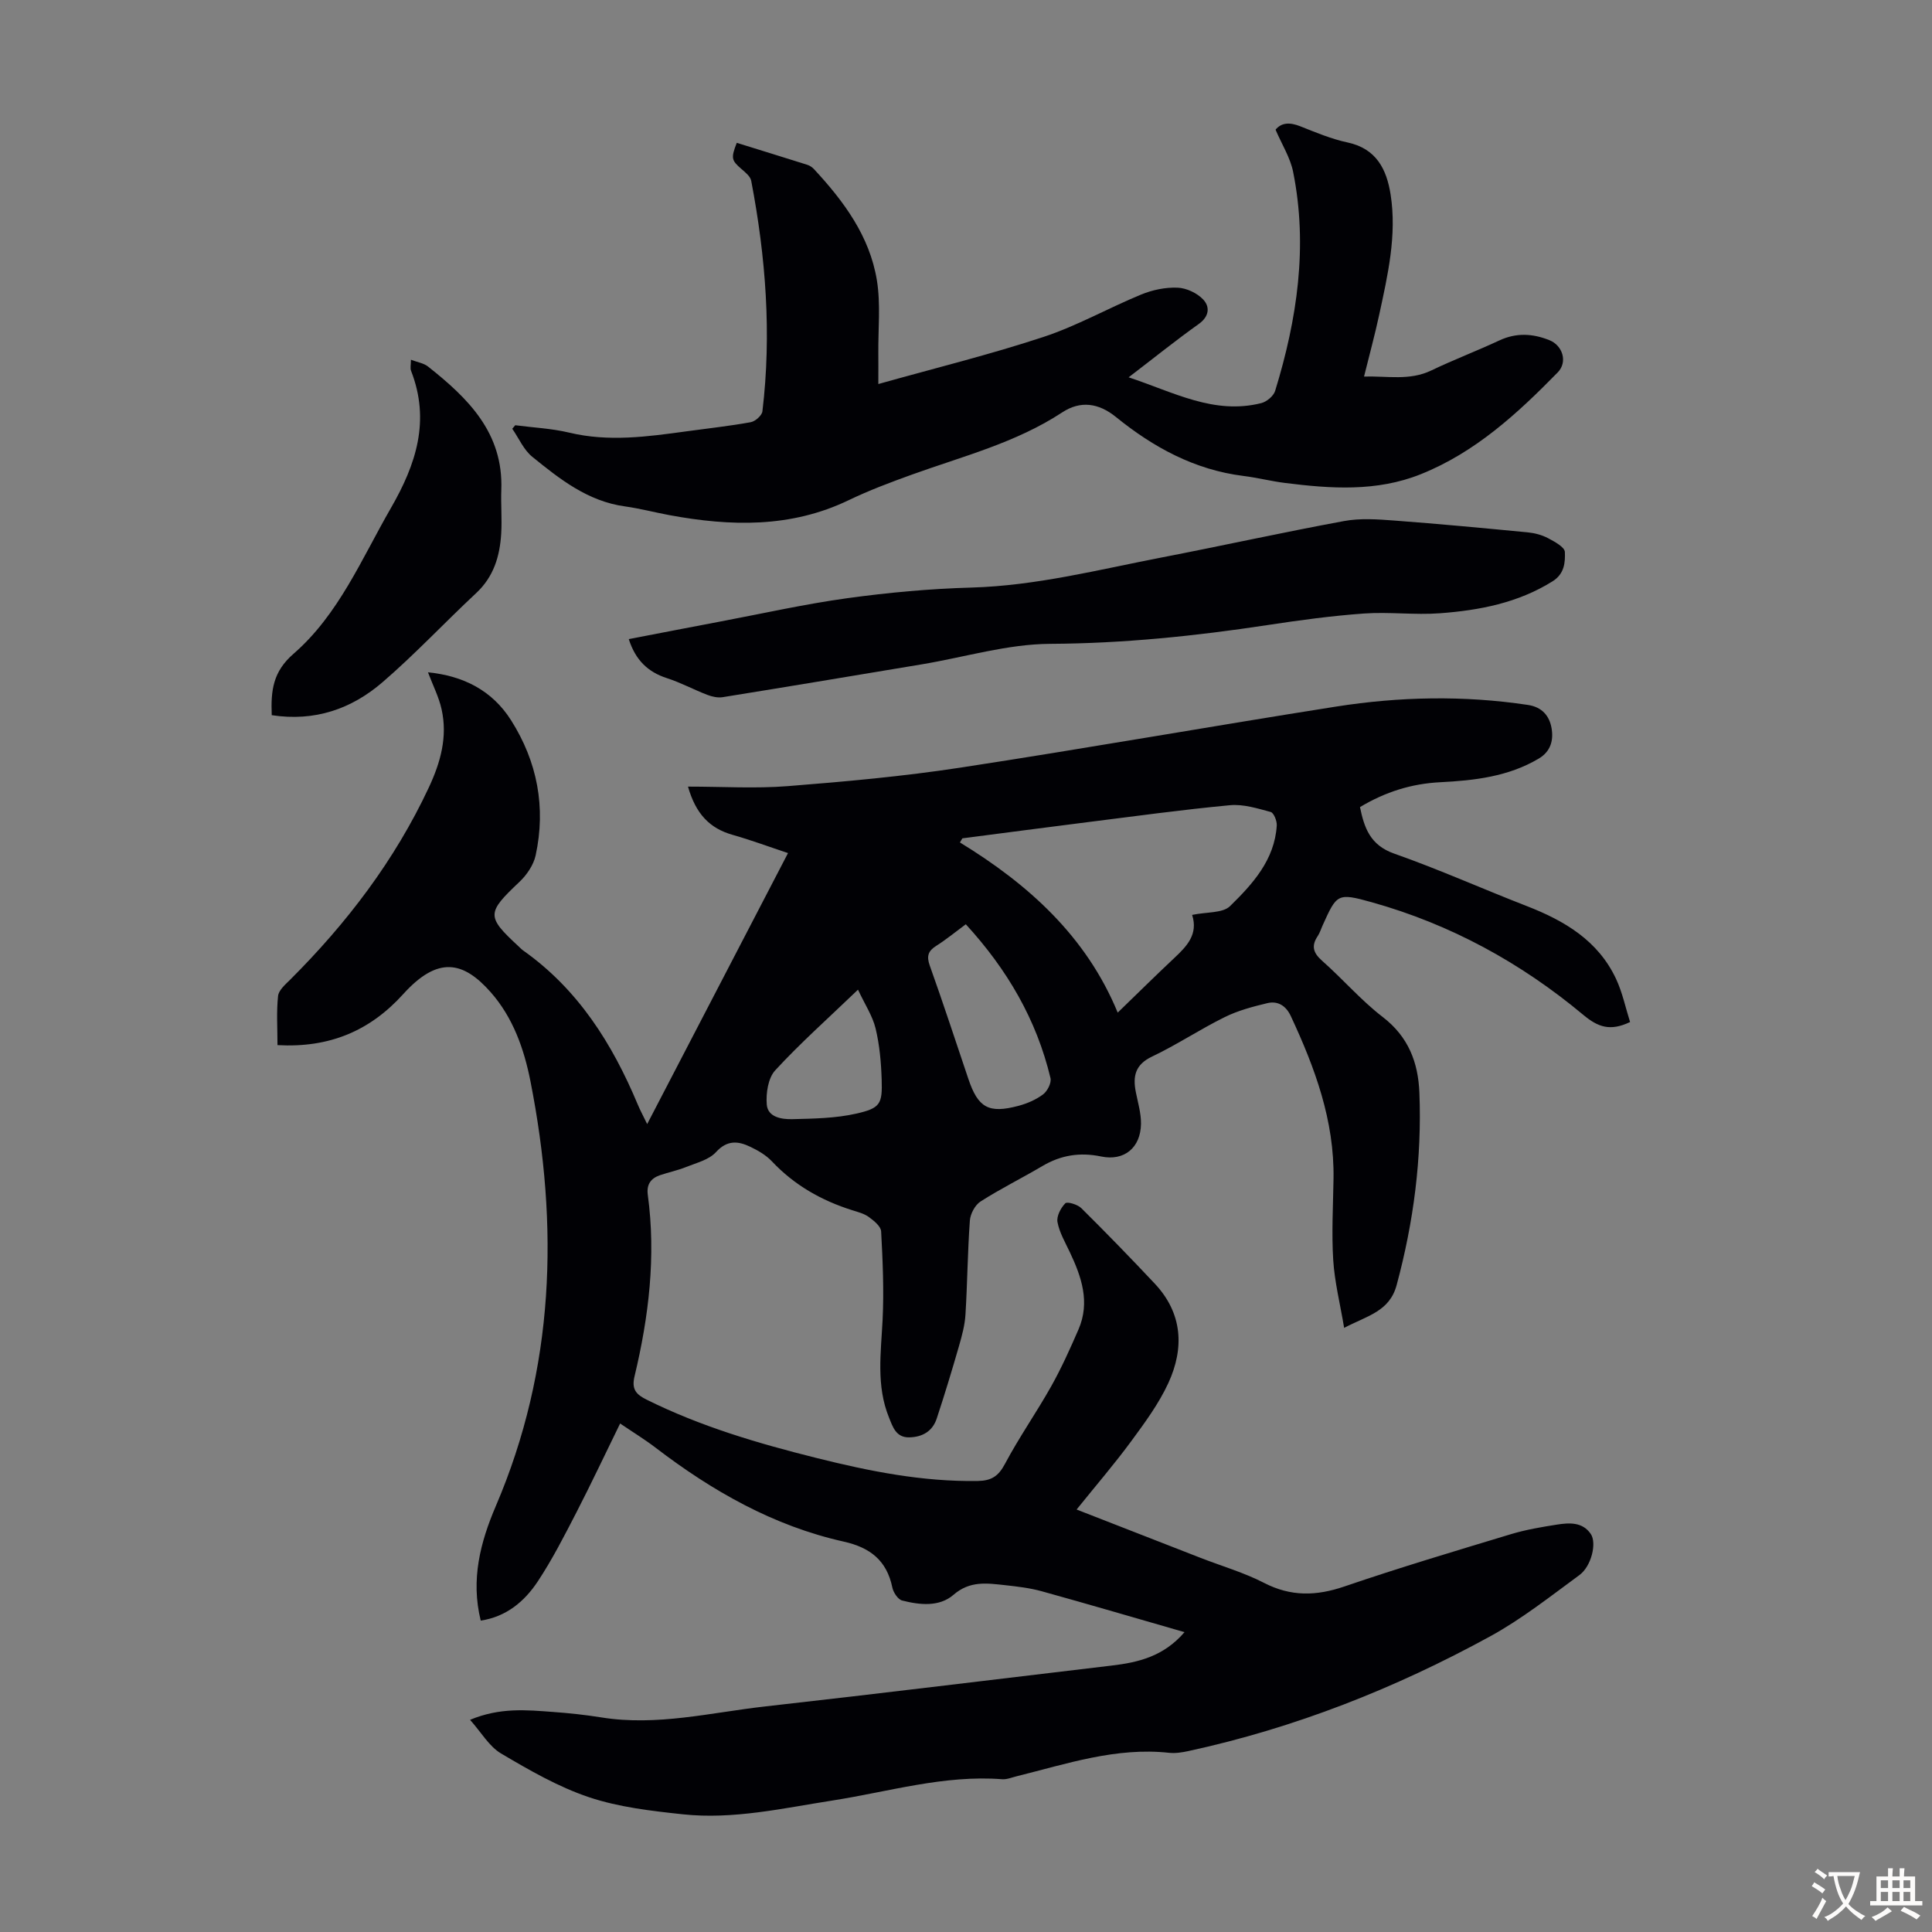
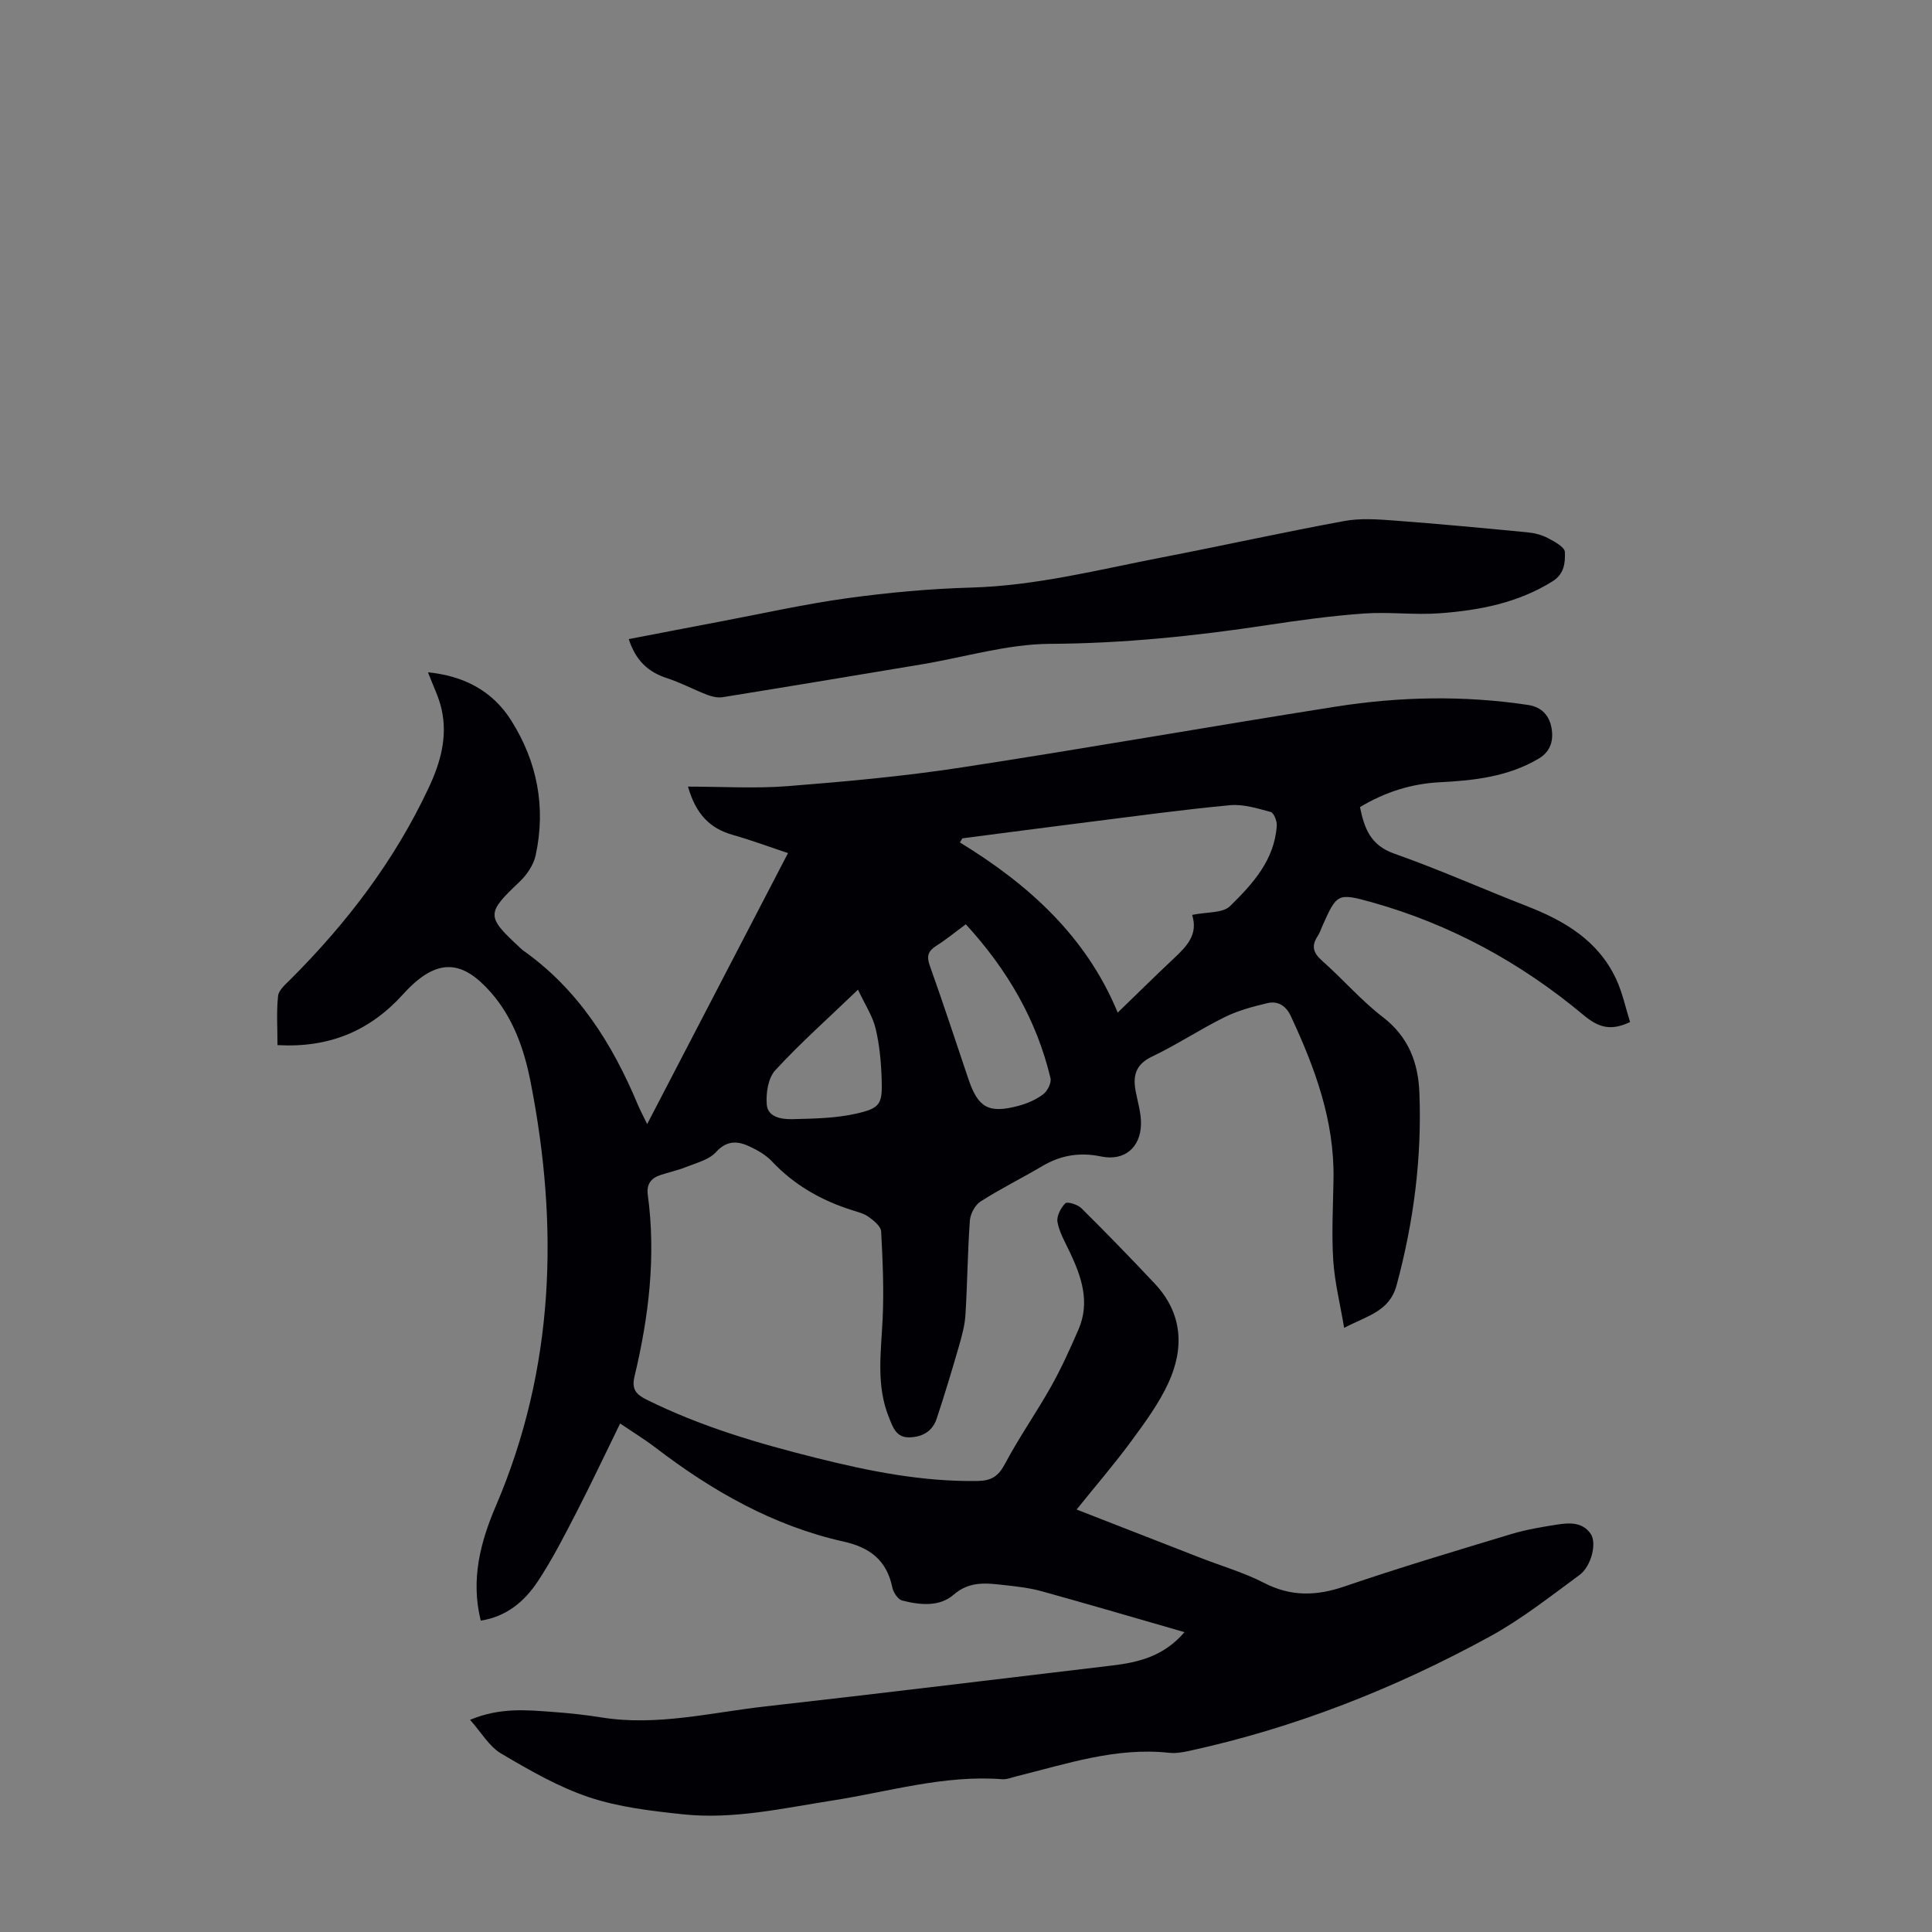
<svg xmlns="http://www.w3.org/2000/svg" enable-background="new 0 0 400 400" viewBox="0 0 400 400">
  <rect x="0" y="0" width="400" height="400" fill="#808080" stroke="none" />
  <g fill="#010105">
    <path d="m222.9 312.53c8.9 3.47 17.31 6.76 25.72 10.03 4.37 1.7 8.94 3.02 13.09 5.16 5.57 2.87 10.82 2.73 16.64.74 11.41-3.9 22.97-7.35 34.52-10.84 3.09-.93 6.31-1.47 9.5-1.97 2.56-.4 5.29-.56 6.99 1.95 1.27 1.88.12 6.69-2.37 8.51-6.03 4.42-11.96 9.12-18.49 12.69-19.69 10.78-40.45 18.97-62.46 23.74-1.3.28-2.68.5-3.98.36-10.98-1.2-21.23 2.29-31.62 4.87-.97.24-1.98.67-2.94.6-12.03-.93-23.49 2.59-35.17 4.41-10.27 1.6-20.51 3.97-30.98 2.85-6.53-.7-13.22-1.47-19.39-3.53-6.38-2.14-12.38-5.61-18.22-9.06-2.47-1.46-4.09-4.36-6.42-6.97 6.24-2.6 11.72-2.03 17.17-1.63 3.34.24 6.69.6 10 1.13 11.52 1.86 22.73-1.02 34.02-2.28 23.89-2.68 47.76-5.63 71.63-8.45 5.53-.65 10.78-1.89 15.1-6.92-10.11-2.91-19.82-5.77-29.57-8.47-2.46-.68-5.05-.98-7.6-1.26-3.71-.4-7.26-.96-10.66 2-2.93 2.54-6.99 2.11-10.63 1.18-.87-.22-1.82-1.67-2.03-2.69-1.15-5.6-4.6-8.29-10.08-9.51-14.55-3.25-27.21-10.47-38.95-19.45-2.21-1.69-4.6-3.15-7.33-5-3.07 6.26-5.94 12.37-9.03 18.37-2.51 4.86-5 9.76-8.01 14.31-2.74 4.14-6.48 7.32-11.82 8.13-2.1-8.51-.08-16.23 3.13-23.73 12.2-28.51 13.07-57.96 7.17-87.91-1.32-6.7-3.61-13.23-8.26-18.49-5.65-6.39-10.9-7.53-18.08.41-6.92 7.66-15.33 11.17-26.04 10.57 0-3.56-.23-6.9.12-10.17.13-1.2 1.49-2.37 2.49-3.36 11.74-11.71 21.65-24.7 28.72-39.8 2.44-5.22 3.91-10.5 2.65-16.19-.56-2.54-1.79-4.93-2.82-7.66 7.25.71 13.26 3.7 17.2 9.92 5.43 8.57 7.25 18.01 5.09 27.97-.43 1.99-1.83 4.05-3.34 5.48-6.8 6.43-6.9 7.16-.24 13.32.33.3.63.64 1 .9 11.37 8.04 18.44 19.28 23.71 31.86.47 1.13 1.05 2.21 1.96 4.08 9.8-18.86 19.33-37.2 29.16-56.11-3.92-1.3-7.65-2.69-11.46-3.77-4.74-1.34-7.63-4.32-9.25-9.99 7.16 0 13.95.43 20.67-.1 11.92-.94 23.85-2.02 35.66-3.82 25.97-3.97 51.84-8.55 77.79-12.64 13.21-2.08 26.5-2.35 39.79-.35 2.94.44 4.44 2.29 4.88 4.79.43 2.44-.11 4.82-2.67 6.33-6.3 3.73-13.31 4.52-20.35 4.88-5.97.3-11.37 1.99-16.64 5.15.88 4.26 2.08 7.87 7.08 9.63 9.27 3.26 18.26 7.29 27.42 10.85 7.83 3.04 14.77 7.13 18.5 15.05 1.34 2.86 1.99 6.04 2.92 8.97-4.1 1.95-6.61 1.09-9.71-1.5-12.92-10.79-27.5-18.75-43.77-23.3-7.16-2-7.23-1.73-10.21 4.87-.32.71-.55 1.49-.98 2.13-1.36 2.03-.96 3.47.91 5.12 4.28 3.77 8.04 8.18 12.55 11.64 5.32 4.09 7.34 9.4 7.59 15.67.53 13.52-1.18 26.75-4.71 39.83-1.47 5.46-6.01 6.32-10.87 8.86-.83-4.97-1.97-9.47-2.26-14.03-.35-5.57-.03-11.19.06-16.78.21-12.09-3.85-23.04-8.85-33.76-.99-2.12-2.68-3.18-4.85-2.66-3.01.72-6.08 1.53-8.84 2.9-5.11 2.52-9.89 5.72-15.03 8.16-3.5 1.66-4.01 4.08-3.36 7.35.43 2.18 1.1 4.39 1.07 6.58-.07 4.94-3.46 7.75-8.24 6.76-4.4-.92-8.34-.29-12.18 1.98-4.23 2.5-8.66 4.69-12.79 7.33-1.15.73-2.12 2.57-2.22 3.96-.47 6.47-.51 12.97-.91 19.45-.13 2.2-.73 4.39-1.34 6.52-1.45 5.03-2.97 10.04-4.61 15.01-.87 2.63-2.94 3.84-5.68 3.9-2.77.06-3.43-2.2-4.2-4.1-2.68-6.57-1.67-13.38-1.33-20.2.3-6.1.03-12.24-.3-18.34-.06-1.06-1.5-2.22-2.56-2.99-.96-.7-2.23-1.02-3.4-1.39-6.4-2.01-12.03-5.21-16.68-10.15-1.19-1.26-2.82-2.21-4.41-2.97-2.53-1.22-4.81-1.48-7.15 1.09-1.45 1.59-4.02 2.21-6.16 3.07-1.75.71-3.63 1.09-5.42 1.7-1.92.66-2.82 1.92-2.53 4.08 1.72 12.71.21 25.22-2.75 37.58-.64 2.67.33 3.74 2.52 4.82 11.19 5.56 23.07 9.05 35.12 12.06 10.98 2.75 22.03 4.96 33.44 4.77 2.79-.05 4.25-.97 5.6-3.51 2.93-5.52 6.54-10.66 9.6-16.11 2.12-3.78 3.91-7.77 5.64-11.75 2.45-5.66.62-10.92-1.83-16.08-.95-2.01-2.13-4.02-2.52-6.16-.22-1.2.68-2.93 1.62-3.88.4-.4 2.54.24 3.31 1 5.16 5.11 10.22 10.32 15.2 15.62 5.77 6.14 6.16 13.33 2.83 20.58-1.98 4.3-4.88 8.23-7.71 12.08-3.45 4.69-7.25 9.1-11.29 14.12zm23.92-123.11c3.05-.64 6.33-.33 7.85-1.82 4.68-4.58 9.23-9.57 9.67-16.69.06-.94-.61-2.62-1.26-2.8-2.75-.74-5.67-1.66-8.43-1.4-9.91.93-19.77 2.29-29.65 3.53-8.59 1.08-17.17 2.22-25.75 3.33-.17.28-.34.56-.51.85 14.21 8.68 26.17 19.46 32.67 35.23 4.32-4.18 7.97-7.79 11.71-11.3 2.58-2.43 4.99-4.87 3.7-8.93zm-46.86 1.94c-2.31 1.71-4.13 3.21-6.11 4.46-1.7 1.07-2.05 2.14-1.35 4.1 2.78 7.78 5.35 15.63 7.99 23.46 2.01 5.97 4.19 7.22 10.38 5.57 1.8-.48 3.63-1.27 5.1-2.38.89-.67 1.76-2.39 1.52-3.37-2.89-12.1-8.95-22.48-17.53-31.84zm-22.32 13.54c-6.32 6.07-12.01 11.12-17.14 16.7-1.47 1.6-1.94 4.74-1.75 7.08.22 2.67 3.14 3.08 5.31 3.03 4.43-.11 8.95-.18 13.24-1.15 4.98-1.13 5.4-2.01 5.24-7.03-.11-3.55-.43-7.17-1.26-10.61-.62-2.57-2.19-4.92-3.64-8.02z" />
-     <path d="m106.68 88.04c3.72.49 7.52.66 11.16 1.53 8.17 1.96 16.22.84 24.31-.27 4.43-.61 8.88-1.09 13.28-1.89.94-.17 2.32-1.39 2.42-2.25 1.92-16.03.7-31.93-2.32-47.73-.17-.91-1.21-1.74-2.01-2.43-2.08-1.8-2.22-2.25-.98-5.43 4.85 1.51 9.73 3.01 14.6 4.55.51.16 1.02.5 1.38.89 6.17 6.64 11.54 13.88 13.03 23.02.8 4.91.25 10.05.3 15.08.02 1.78 0 3.56 0 6.4 11.74-3.3 23.09-6.09 34.16-9.74 6.96-2.29 13.45-5.99 20.26-8.79 2.33-.96 5.02-1.52 7.52-1.42 1.84.07 4.05 1.1 5.31 2.44 1.41 1.49 1.31 3.49-.9 5.07-4.73 3.37-9.26 7.02-14.53 11.05 9.34 3.08 17.67 7.8 27.46 5.34 1.13-.28 2.56-1.48 2.88-2.55 4.55-14.82 6.81-29.9 3.72-45.32-.59-2.95-2.33-5.68-3.64-8.74 1.24-1.51 2.97-1.55 5.1-.71 3.22 1.28 6.46 2.64 9.83 3.36 5.96 1.28 8.07 5.57 8.89 10.77 1.32 8.46-.59 16.69-2.36 24.89-.89 4.14-2.01 8.23-3.14 12.8 4.85-.14 9.41.9 13.9-1.25 4.63-2.22 9.45-4.05 14.1-6.22 3.51-1.64 6.91-1.45 10.38-.06 2.75 1.1 3.82 4.52 1.72 6.67-8.32 8.5-17.04 16.54-28.33 21.07-9.17 3.68-18.65 3.01-28.13 1.82-2.88-.36-5.71-1.09-8.6-1.45-10.11-1.26-18.65-5.92-26.4-12.2-3.61-2.93-7.37-3.43-11.13-.96-9.59 6.3-20.58 9.08-31.17 12.9-4.4 1.59-8.81 3.24-13.02 5.27-12.01 5.78-24.46 5.44-37.1 3.11-3.08-.57-6.12-1.38-9.21-1.81-7.7-1.05-13.51-5.64-19.22-10.28-1.78-1.44-2.78-3.84-4.14-5.8.22-.24.42-.48.62-.73z" />
    <path d="m130.18 132.32c6.39-1.23 12.62-2.44 18.86-3.62 8.79-1.66 17.53-3.63 26.38-4.85 8.5-1.17 17.1-1.96 25.68-2.2 13.42-.38 26.31-3.7 39.35-6.22 12.62-2.44 25.17-5.22 37.81-7.55 3.35-.62 6.92-.37 10.36-.11 9.24.69 18.47 1.56 27.7 2.45 1.42.14 2.91.53 4.16 1.19 1.36.72 3.47 1.85 3.51 2.87.08 2.14-.06 4.52-2.56 6.08-7.17 4.48-15.15 6-23.31 6.61-5.21.39-10.51-.32-15.72.05-6.67.48-13.33 1.38-19.95 2.39-14.94 2.27-29.87 3.81-45.04 3.89-8.81.05-17.61 2.74-26.42 4.22-13.78 2.3-27.56 4.6-41.35 6.82-1.02.17-2.22-.1-3.21-.48-2.81-1.08-5.5-2.54-8.36-3.46-3.93-1.27-6.49-3.72-7.89-8.08z" />
-     <path d="m56.26 148.07c-.2-5.12.24-9 4.51-12.71 9.35-8.12 14.09-19.65 20.17-30.19 5.24-9.09 8.17-18.11 4.17-28.39-.22-.56-.03-1.28-.03-2.3 1.34.52 2.65.7 3.54 1.41 8.29 6.56 15.61 13.72 15.17 25.52-.11 3.01.16 6.05-.02 9.05-.28 4.67-1.54 8.93-5.17 12.32-6.53 6.09-12.65 12.65-19.41 18.47-6.39 5.51-13.99 8.19-22.93 6.82z" />
  </g>
-   <path d="m377.9 391.2c-.2.3-.4.5-.6.8-.7-.6-1.4-1-2.2-1.5.2-.3.4-.5.5-.8.6.4 1.4.8 2.3 1.5zm-1.8 6.1c-.2-.2-.5-.4-.9-.6.4-.6.8-1.2 1.2-1.9s.7-1.3.9-1.9c.3.3.5.5.8.7-.7 1.3-1.4 2.6-2 3.7zm2.2-9c-.3.3-.5.5-.6.8-.6-.6-1.3-1.1-2-1.5.3-.3.5-.5.6-.7.6.5 1.3.9 2 1.4zm.3.2v-.9h2 4.5c-.3 1.3-.6 2.5-1 3.6s-.9 2.1-1.4 3c.4.5 1 1 1.6 1.4s1.2.8 1.9 1.1c-.3.2-.5.4-.8.8-.4-.3-1-.7-1.6-1.2s-1.2-1.1-1.6-1.6c-.5.6-1.1 1.1-1.7 1.6s-1.4.9-2.1 1.4c-.1-.3-.3-.5-.7-.8.6-.2 1.2-.5 1.9-1s1.4-1.1 2-1.8c-.5-.8-.9-1.6-1.2-2.5s-.6-2-.8-3.2c-.4.1-.7.1-1 .1zm2.5 2.7c.3 1 .7 1.7 1 2.2.3-.5.6-1.1 1-2s.6-1.9.9-3h-3.2-.4c.1.9.3 1.8.7 2.8z" fill="#fcfbfa" />
-   <path d="m396.5 388.5v1.5 3.6h1.5v.9c-.4 0-1 0-1.7 0h-7.9c-.5 0-.9 0-1.2 0v-.9h1.3v-3.5c0-.7 0-1.2 0-1.6h2.4c0-.8 0-1.4 0-1.7h1c0 .3-.1.8-.1 1.7h1.5c0-.8 0-1.4 0-1.7h1c0 .3-.1.9-.1 1.7zm-8.2 9.2c-.2-.3-.5-.5-.8-.8.8-.3 1.4-.6 1.9-.9s1-.7 1.4-1.1c.3.3.6.5.9.8-1.6 1-2.8 1.6-3.4 2zm2.6-6.8v-1.6h-1.5v1.6zm0 2.7v-1.9h-1.5v1.9zm2.4-2.7v-1.6h-1.5v1.6zm0 2.7v-1.9h-1.5v1.9zm.2 2 .7-.8c.4.2.9.5 1.6.8s1.3.7 1.8 1c-.3.3-.5.5-.8.8-.4-.3-1.5-1-3.3-1.8zm2-4.7v-1.6h-1.4v1.6zm0 2.7v-1.9h-1.4v1.9z" fill="#fcfbfa" />
</svg>